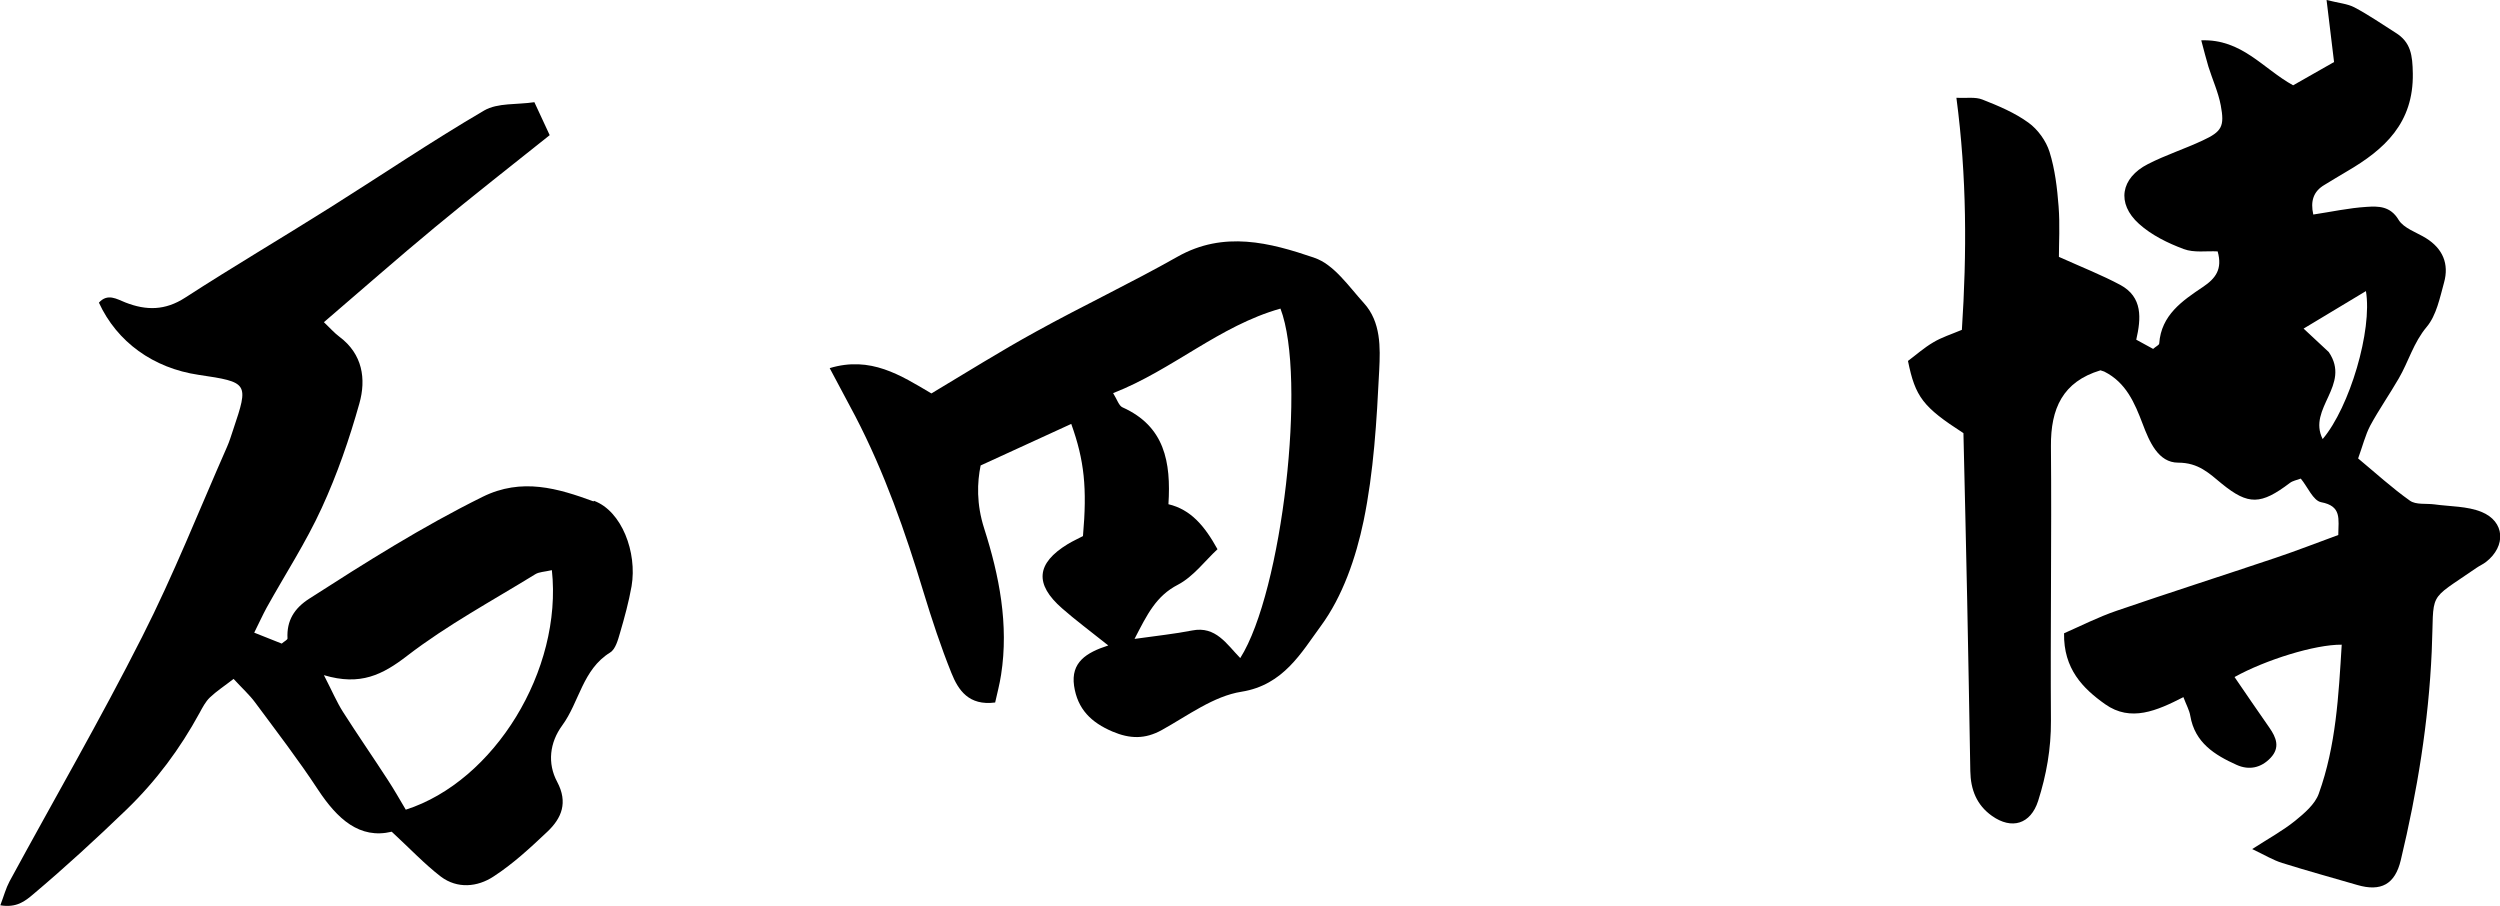
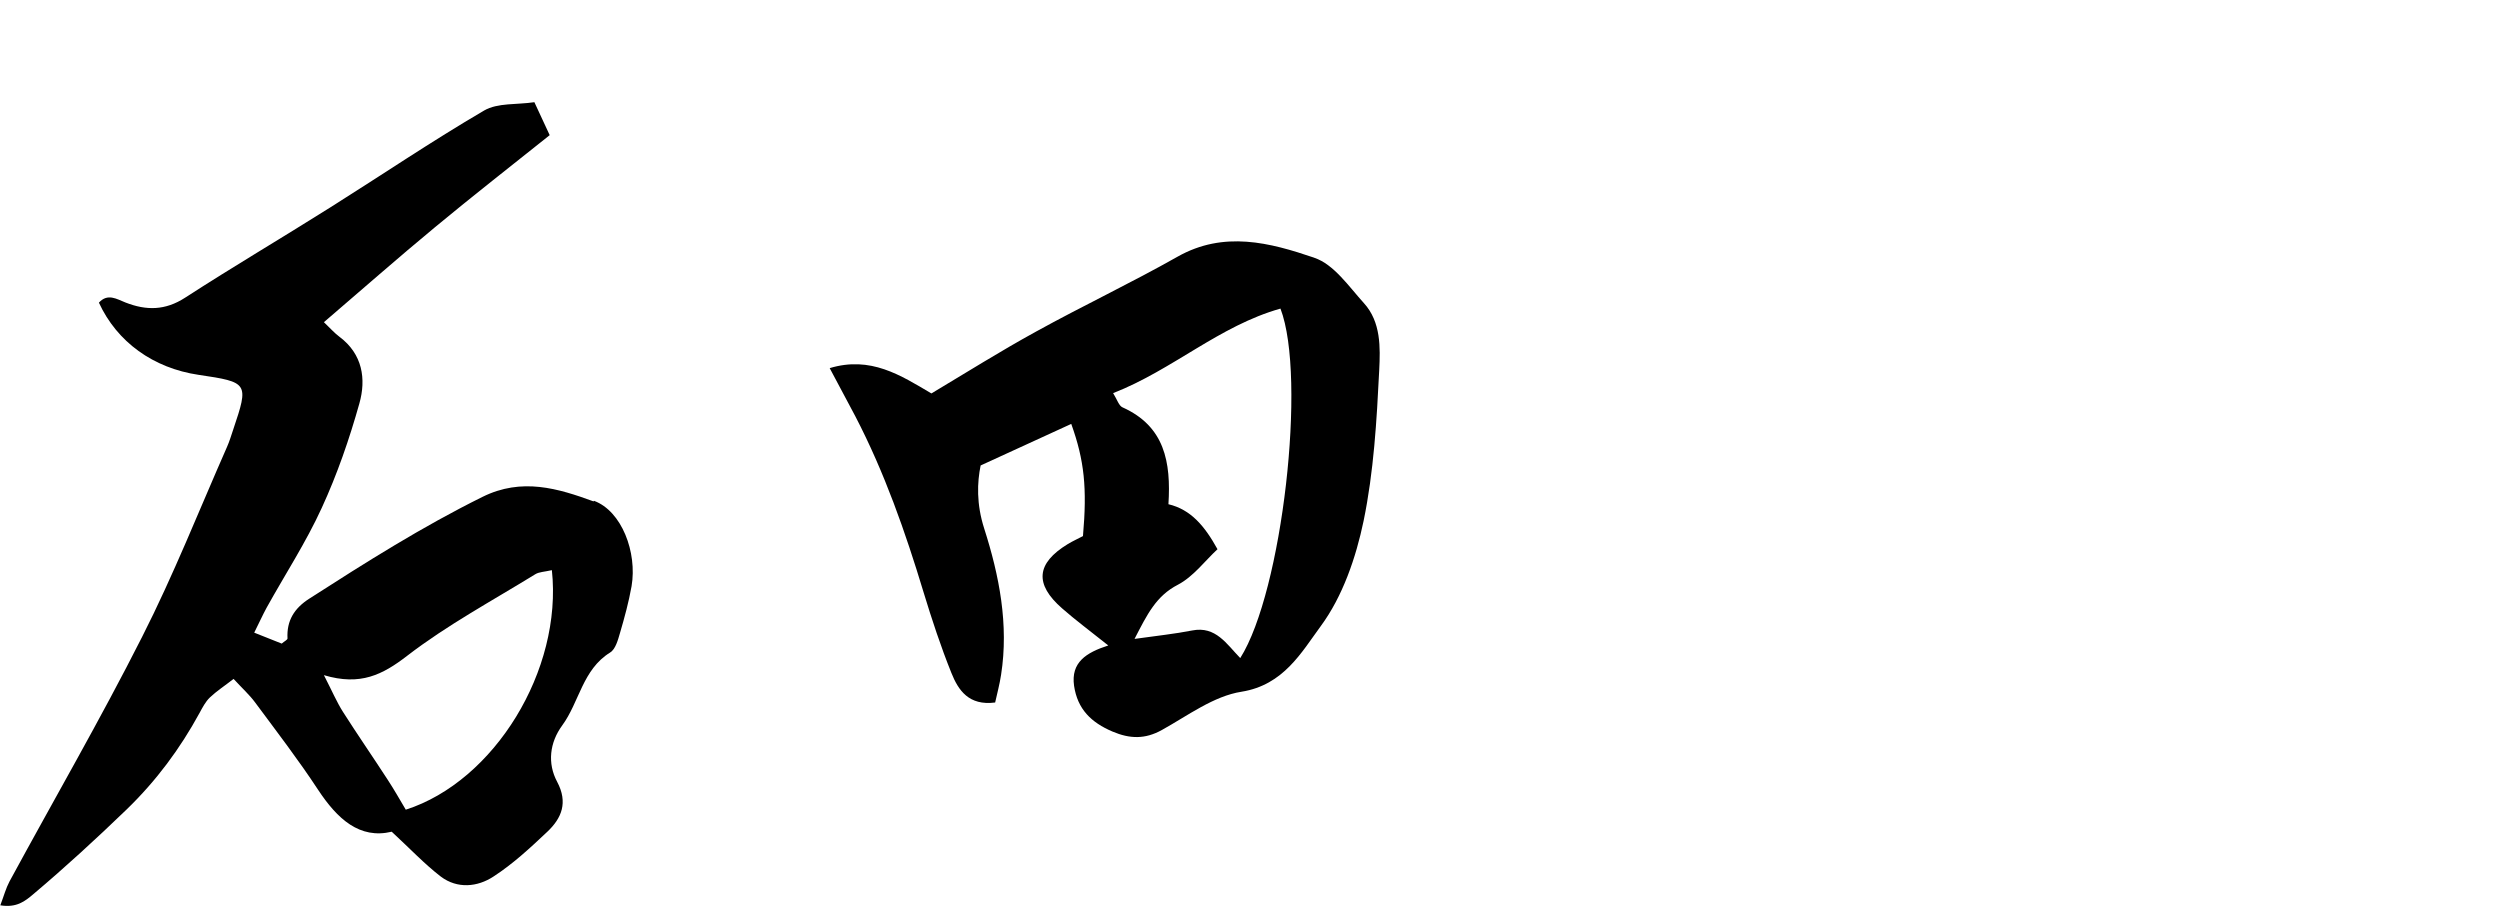
<svg xmlns="http://www.w3.org/2000/svg" id="_レイヤー_2" data-name="レイヤー 2" viewBox="0 0 160 58">
  <g id="_作業" data-name="作業">
    <g>
      <path d="M37.99,32.09c-2.27-.83-4.59-1.54-7.11-.29-3.86,1.91-7.47,4.19-11.08,6.51-.97.62-1.46,1.41-1.4,2.55,0,.09-.2.18-.37.33-.52-.21-1.08-.43-1.76-.7.31-.62.53-1.11.79-1.59,1.18-2.13,2.52-4.18,3.53-6.39.99-2.15,1.77-4.41,2.41-6.69.44-1.56.21-3.16-1.28-4.27-.31-.23-.56-.52-.99-.93,2.43-2.08,4.73-4.11,7.1-6.07,2.42-2.01,4.9-3.94,7.35-5.9-.38-.81-.63-1.36-.98-2.11-1.11.17-2.35.03-3.21.53-3.35,1.96-6.57,4.14-9.86,6.21-3.08,1.94-6.22,3.79-9.28,5.77-1.28.83-2.49.83-3.82.31-.56-.22-1.14-.61-1.7.01,1.16,2.52,3.48,4.19,6.38,4.62,3.19.47,3.22.52,2.22,3.49-.13.38-.24.76-.4,1.12-1.79,4.06-3.42,8.19-5.43,12.15-2.68,5.3-5.66,10.44-8.49,15.66-.23.43-.36.92-.59,1.53,1.04.17,1.58-.26,2.12-.72,2.05-1.73,4.02-3.54,5.96-5.41,1.91-1.85,3.42-3.89,4.67-6.18.19-.35.38-.72.66-.99.43-.41.94-.74,1.52-1.19.55.6,1.02,1.02,1.38,1.51,1.37,1.85,2.77,3.67,4.03,5.59,1.23,1.86,2.65,3.17,4.71,2.68,1.19,1.1,2.1,2.07,3.14,2.87,1.06.8,2.35.67,3.37,0,1.25-.81,2.36-1.84,3.45-2.87.92-.87,1.33-1.87.63-3.19-.64-1.19-.48-2.52.32-3.61,1.1-1.5,1.3-3.58,3.07-4.67.34-.21.5-.8.63-1.25.29-.99.56-1.98.74-2.99.37-2.17-.63-4.82-2.41-5.47M25.97,51.82c-.37-.62-.74-1.28-1.16-1.92-.94-1.45-1.93-2.88-2.86-4.34-.4-.63-.69-1.32-1.22-2.35,2.34.7,3.76-.03,5.33-1.24,2.56-1.97,5.44-3.52,8.2-5.22.24-.15.58-.15,1.06-.26.69,6.4-3.68,13.51-9.35,15.33" />
      <path d="M84.1,16.49c-2.82-.96-5.77-1.74-8.74-.06-2.97,1.68-6.06,3.14-9.05,4.79-2.28,1.25-4.49,2.64-6.7,3.96-1.98-1.17-3.89-2.41-6.51-1.62.62,1.16,1.13,2.11,1.64,3.08,1.87,3.6,3.2,7.4,4.37,11.27.53,1.74,1.1,3.47,1.78,5.16.44,1.1,1.11,2.11,2.8,1.89.13-.59.29-1.18.38-1.78.5-3.21-.12-6.35-1.08-9.35-.51-1.59-.45-2.96-.23-4.04,2.15-.99,3.98-1.82,5.8-2.66.84,2.34,1.02,4.1.75,7.18-.28.15-.64.31-.97.51-2.02,1.23-2.15,2.56-.36,4.12.83.73,1.72,1.39,2.95,2.37-1.43.46-2.4,1.09-2.19,2.58.22,1.5,1.1,2.35,2.46,2.93,1.11.47,2.08.5,3.16-.1,1.66-.92,3.31-2.17,5.1-2.45,2.69-.43,3.84-2.53,5.07-4.2,1.4-1.9,2.25-4.38,2.74-6.73.65-3.15.84-6.42,1-9.65.07-1.44.12-3.08-.98-4.29-.97-1.07-1.92-2.48-3.17-2.9M79.37,42.11c-.86-.88-1.56-2.06-3.07-1.76-1.12.22-2.27.34-3.69.54.81-1.57,1.38-2.75,2.78-3.47.99-.52,1.73-1.53,2.53-2.27-.83-1.5-1.71-2.54-3.14-2.88.17-2.7-.24-4.99-2.94-6.2-.23-.1-.34-.49-.6-.91,3.8-1.48,6.8-4.31,10.71-5.41,1.69,4.42.11,18.12-2.57,22.36" />
-       <path d="M139.74,44.62c.18.49.38.83.44,1.2.29,1.71,1.56,2.5,2.96,3.13.79.36,1.57.2,2.18-.45.62-.66.36-1.3-.08-1.93-.75-1.07-1.49-2.16-2.23-3.24,1.98-1.1,5.16-2.09,6.86-2.07-.2,3.24-.36,6.46-1.47,9.54-.24.67-.92,1.25-1.51,1.73-.77.62-1.66,1.11-2.75,1.81.82.39,1.34.71,1.92.89,1.59.5,3.2.94,4.81,1.41,1.51.44,2.41-.04,2.78-1.59,1.05-4.39,1.78-8.83,1.98-13.35.18-3.98-.37-3.12,2.87-5.36.2-.14.42-.23.61-.38,1.29-1.01,1.21-2.59-.3-3.2-.91-.37-2-.34-3.01-.48-.53-.07-1.18.04-1.57-.24-1.14-.81-2.18-1.76-3.31-2.7.29-.8.46-1.5.78-2.11.56-1.03,1.23-1.99,1.82-3.01.63-1.08.94-2.29,1.79-3.3.62-.74.84-1.86,1.11-2.84.33-1.19-.08-2.17-1.16-2.84-.6-.37-1.42-.63-1.75-1.17-.53-.89-1.3-.88-2.05-.83-1.14.07-2.27.32-3.41.49-.19-.85,0-1.48.72-1.9.48-.29.95-.58,1.43-.86,2.42-1.41,4.27-3.1,4.22-6.27-.02-1.16-.12-2-1.11-2.61-.87-.55-1.72-1.14-2.63-1.62-.44-.23-.98-.27-1.78-.47.18,1.49.33,2.7.48,3.97-.96.54-1.83,1.04-2.62,1.49-1.94-1.07-3.27-2.97-5.88-2.88.19.7.31,1.2.46,1.69.26.83.63,1.63.79,2.48.25,1.34.07,1.67-1.16,2.24-1.15.54-2.37.93-3.5,1.51-1.75.89-2.03,2.52-.57,3.83.8.72,1.84,1.23,2.86,1.61.66.25,1.47.11,2.17.15.32,1.14-.13,1.73-.95,2.28-1.31.88-2.66,1.79-2.79,3.61,0,.1-.2.18-.39.35-.3-.17-.64-.35-1.08-.59.31-1.35.43-2.73-1.03-3.51-1.16-.62-2.38-1.1-3.92-1.79,0-.88.07-2.06-.02-3.23-.09-1.17-.23-2.37-.58-3.49-.22-.7-.75-1.44-1.35-1.87-.88-.64-1.93-1.08-2.95-1.48-.45-.18-1.02-.08-1.66-.11.67,5.07.67,9.94.35,14.85-.69.29-1.3.48-1.83.8-.6.35-1.12.82-1.62,1.19.47,2.31.96,2.95,3.55,4.62.08,3.58.17,7.14.24,10.7.07,3.64.14,7.29.2,10.93.02,1.18.4,2.17,1.39,2.87,1.26.89,2.47.53,2.95-.96.53-1.66.83-3.35.82-5.12-.04-5.86.05-11.72,0-17.58-.02-2.41.75-4.13,3.17-4.86.09.03.17.05.24.08,1.4.7,1.95,2.01,2.46,3.35.43,1.14,1,2.48,2.27,2.48,1.31,0,1.98.68,2.81,1.36,1.69,1.37,2.49,1.34,4.34-.06.18-.14.43-.18.7-.28.44.53.79,1.41,1.3,1.51,1.33.25,1.11,1.06,1.1,2.1-1.34.49-2.67,1.01-4.01,1.46-3.39,1.14-6.8,2.23-10.18,3.39-1.17.4-2.29.97-3.36,1.44-.04,2.27,1.2,3.53,2.63,4.54,1.64,1.16,3.32.41,5-.45M148.65,28.1c-.99-1.97,1.84-3.44.39-5.57-.3-.28-.85-.8-1.61-1.5,1.46-.88,2.7-1.62,3.99-2.4.42,2.5-1.04,7.43-2.77,9.47" />
    </g>
  </g>
</svg>